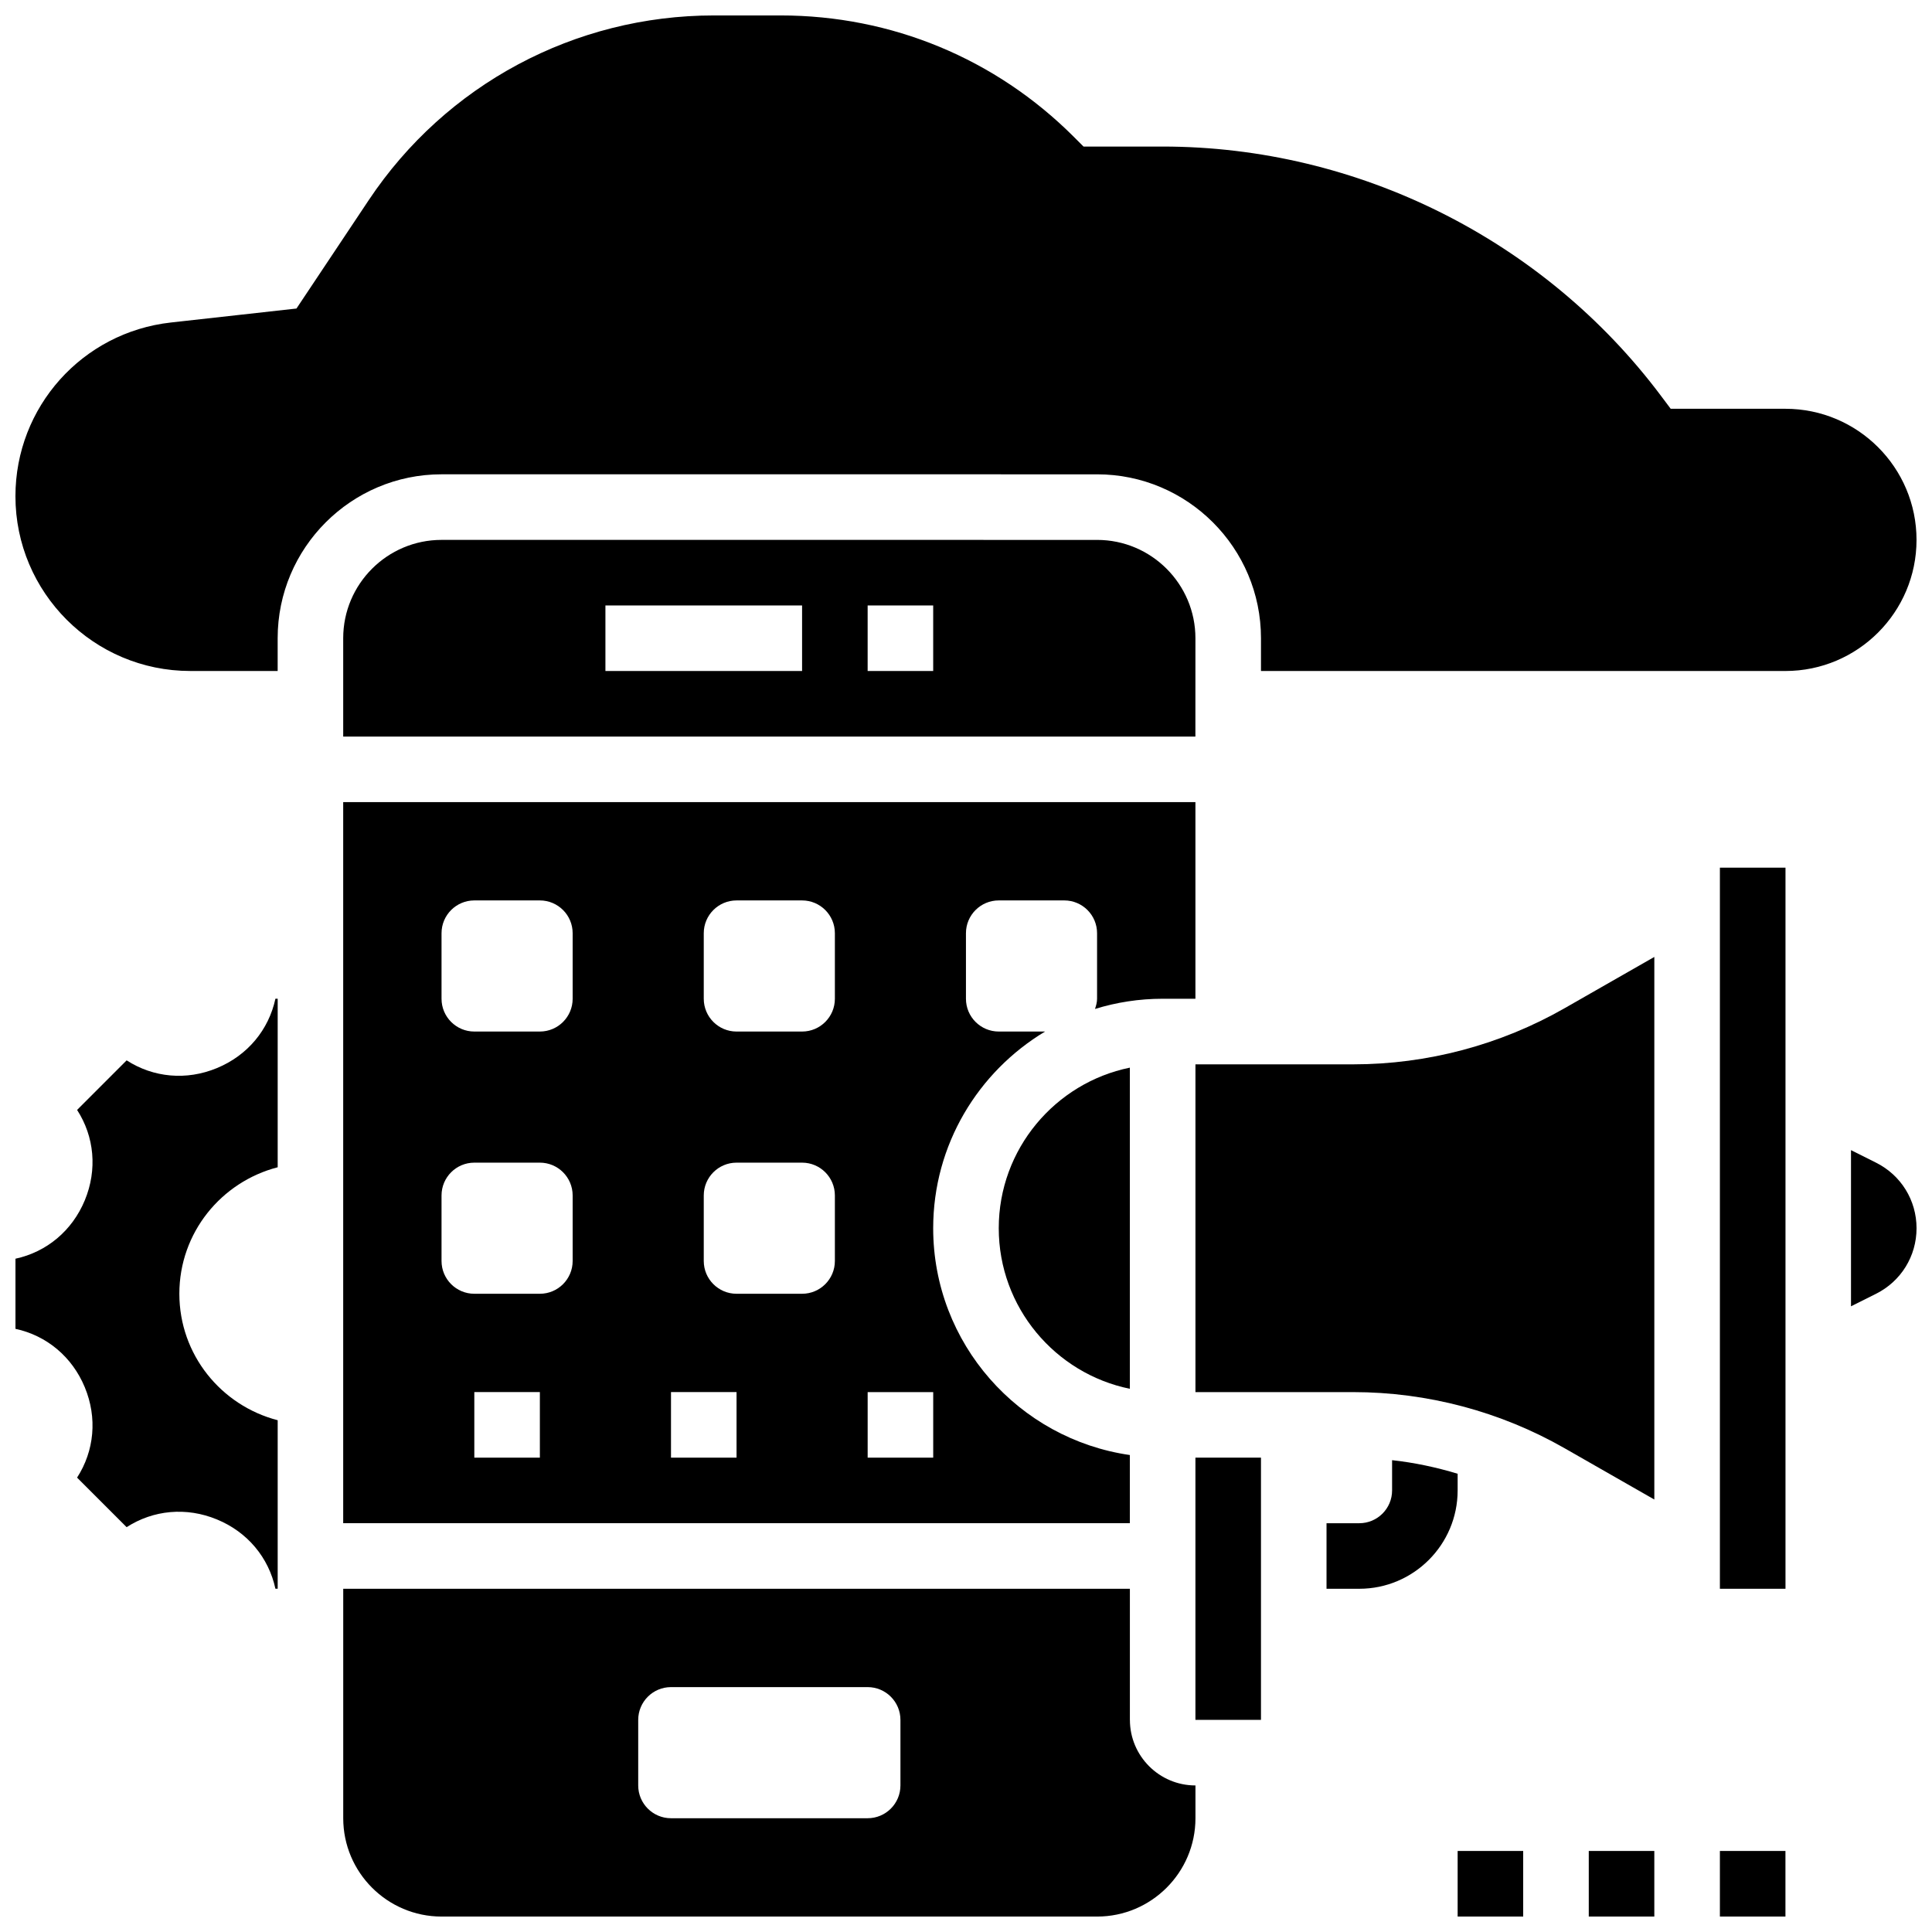
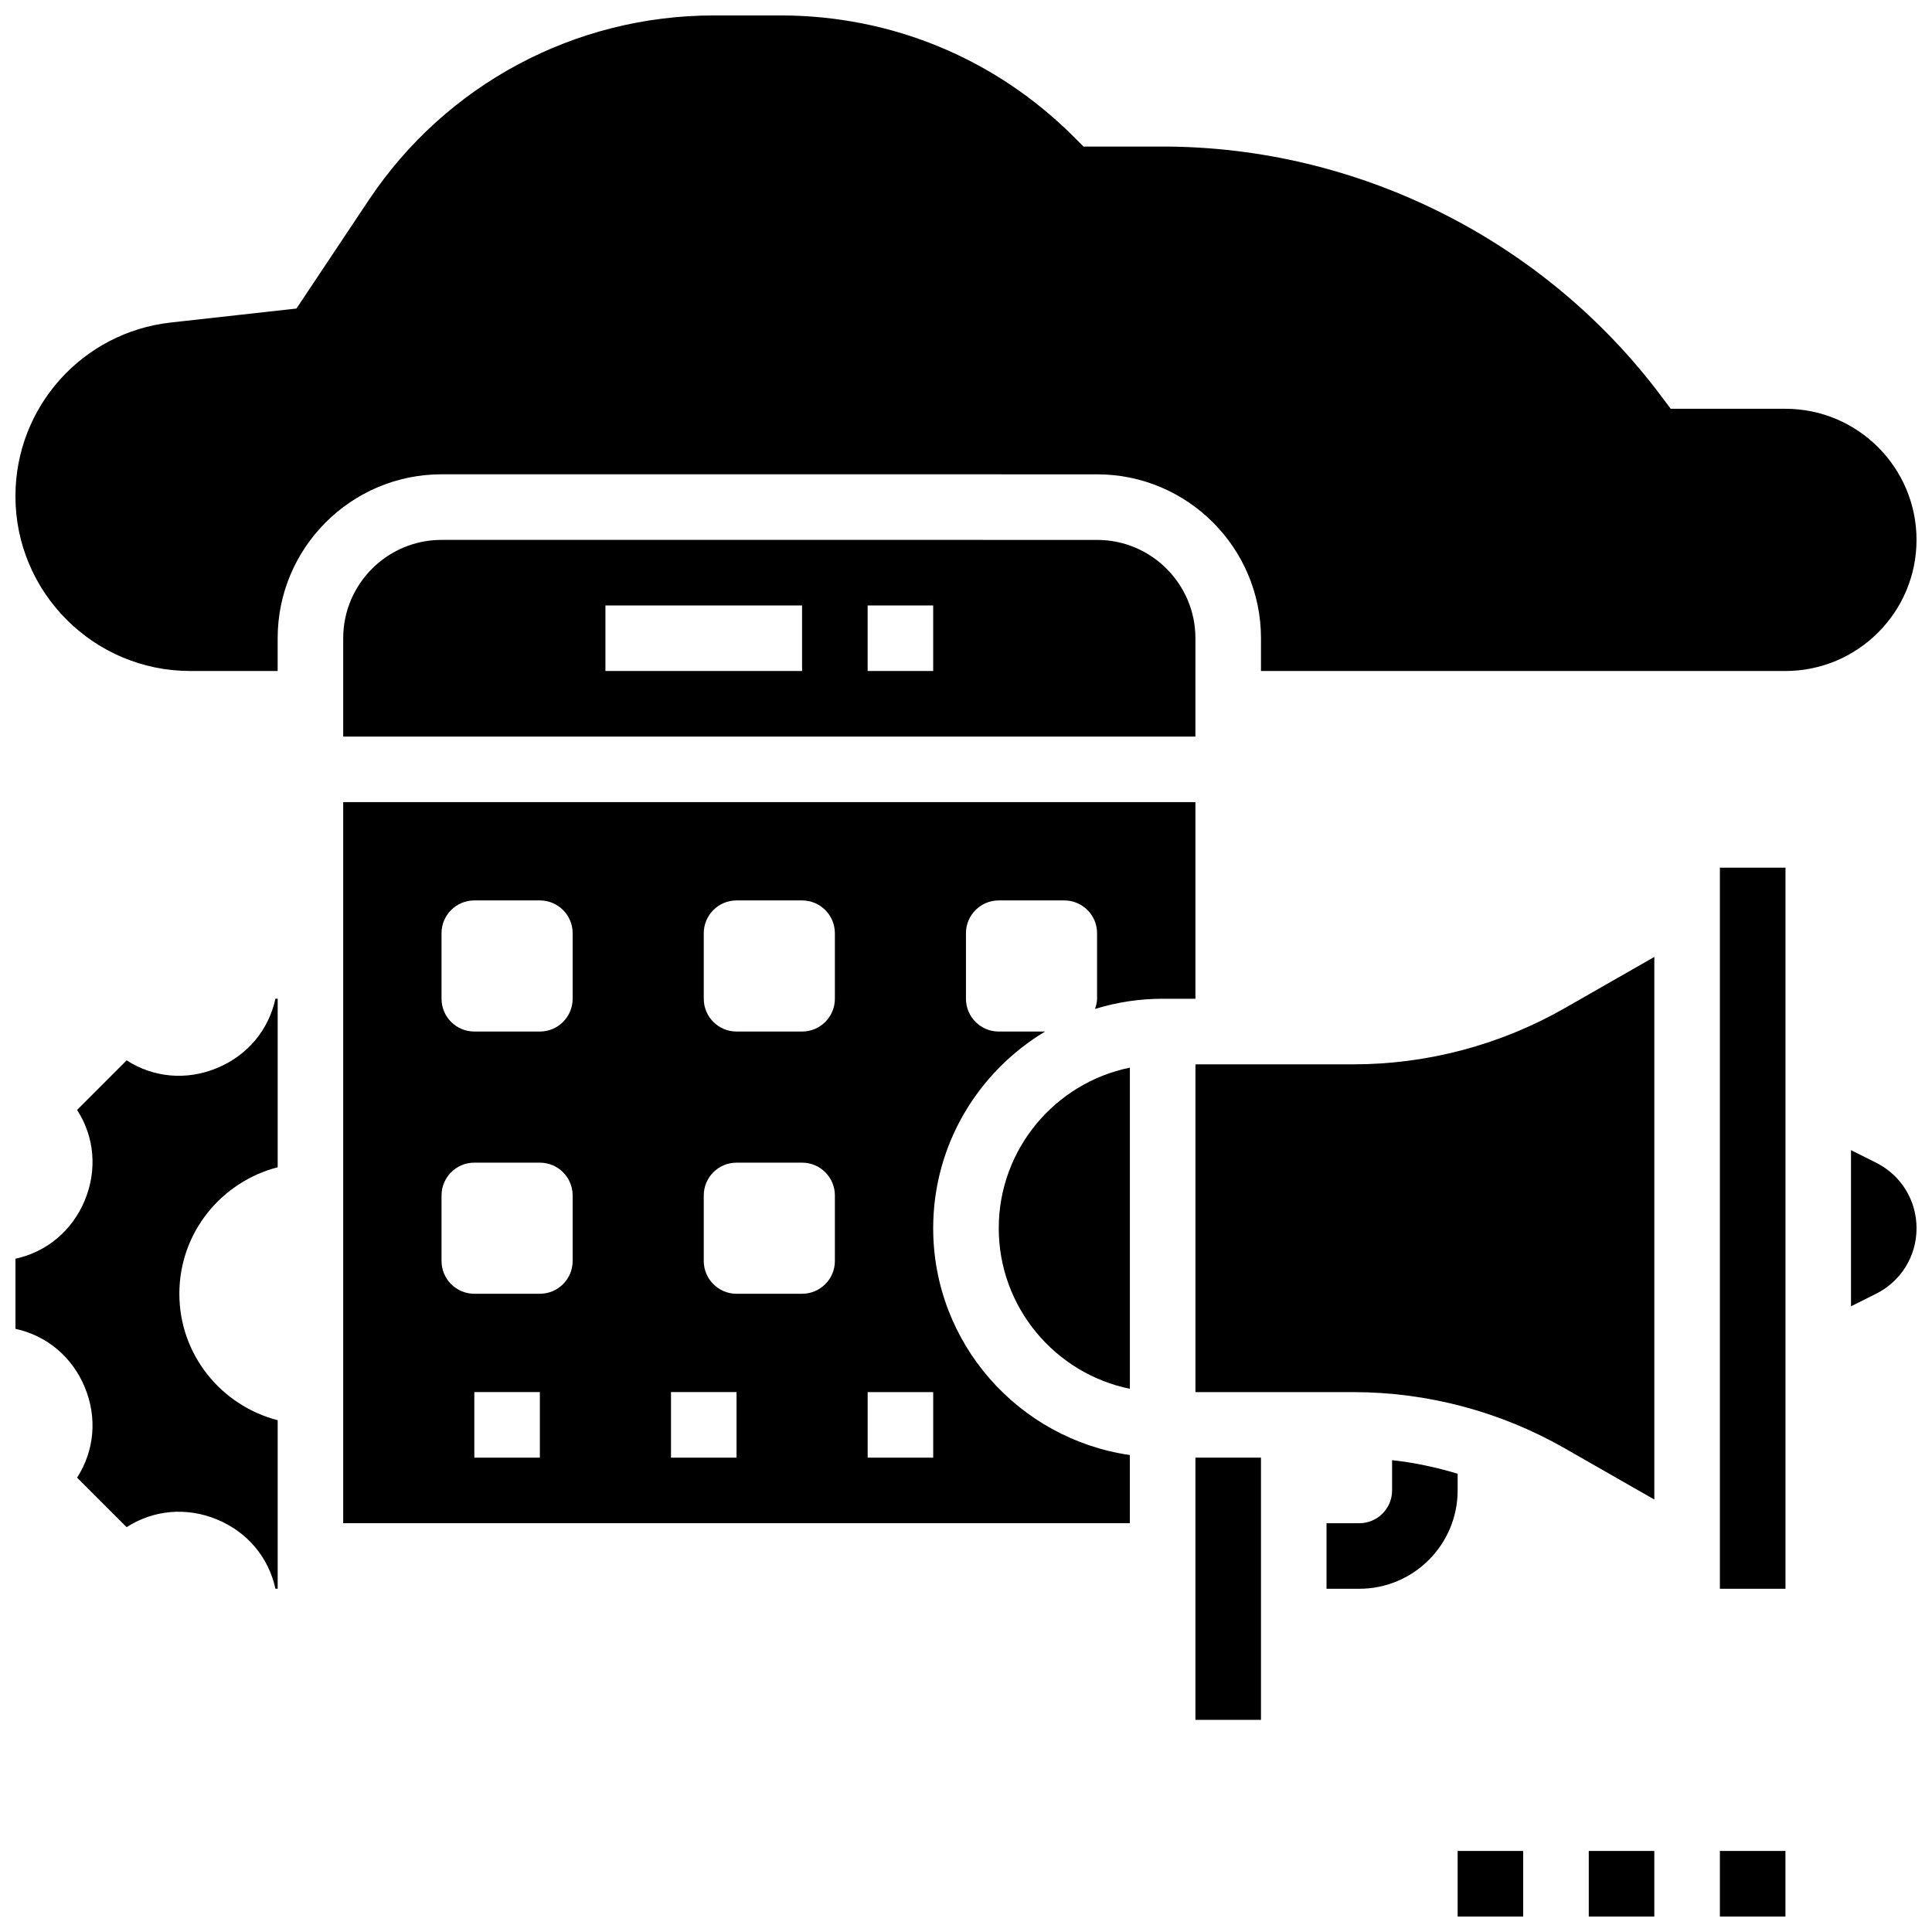
<svg xmlns="http://www.w3.org/2000/svg" width="800px" height="800px" version="1.1" viewBox="144 144 512 512">
  <defs>
    <clipPath id="g">
-       <path d="m234 565h227v86.902h-227z" />
-     </clipPath>
+       </clipPath>
    <clipPath id="f">
      <path d="m148.09 408h69.906v158h-69.906z" />
    </clipPath>
    <clipPath id="e">
      <path d="m148.09 148.09h503.81v173.91h-503.81z" />
    </clipPath>
    <clipPath id="d">
      <path d="m634 448h17.902v43h-17.902z" />
    </clipPath>
    <clipPath id="c">
      <path d="m530 634h18v17.902h-18z" />
    </clipPath>
    <clipPath id="b">
      <path d="m565 634h18v17.902h-18z" />
    </clipPath>
    <clipPath id="a">
      <path d="m599 634h19v17.902h-19z" />
    </clipPath>
  </defs>
  <path d="m530.29 534.56c-5.672-1.719-11.465-2.953-17.371-3.598v8.02c0 4.793-3.898 8.688-8.688 8.688h-8.688v17.371h8.688c14.367 0 26.059-11.691 26.059-26.059z" />
  <path d="m460.8 313.14c0-14.367-11.691-26.059-26.059-26.059l-173.73-0.004c-14.367 0-26.059 11.691-26.059 26.059v26.059h225.84zm-104.24 8.684h-52.117v-17.371h52.117zm34.746 0h-17.371v-17.371h17.371z" />
  <g clip-path="url(#g)">
-     <path d="m443.43 599.79v-34.746h-208.47v60.805c0 14.367 11.691 26.059 26.059 26.059h173.73c14.367 0 26.059-11.691 26.059-26.059v-8.688c-9.578 0-17.371-7.789-17.371-17.371zm-60.805 17.371c0 4.793-3.891 8.688-8.688 8.688h-52.117c-4.793 0-8.688-3.891-8.688-8.688v-17.371c0-4.793 3.891-8.688 8.688-8.688h52.117c4.793 0 8.688 3.891 8.688 8.688z" />
-   </g>
+     </g>
  <path d="m408.68 469.49c0 20.969 14.949 38.516 34.746 42.555v-85.109c-19.797 4.039-34.746 21.586-34.746 42.555z" />
  <path d="m460.8 530.29h17.371v69.492h-17.371z" />
  <g clip-path="url(#f)">
    <path d="m201.5 427.05c-8.121 3.363-16.859 2.519-23.941-2.043l-13.129 13.137c4.57 7.07 5.402 15.828 2.043 23.949-3.363 8.105-10.148 13.707-18.375 15.48v18.582c8.227 1.773 15.012 7.375 18.371 15.48 3.363 8.121 2.527 16.867-2.043 23.949l13.133 13.133c7.07-4.559 15.828-5.402 23.941-2.043 8.113 3.34 13.719 10.133 15.488 18.359h0.602v-44.656c-14.961-3.883-26.059-17.348-26.059-33.52 0-16.176 11.102-29.648 26.059-33.52v-44.66h-0.602c-1.77 8.227-7.375 15.02-15.488 18.371z" />
  </g>
  <path d="m460.8 408.68v-52.117h-225.85v191.1h208.47v-18.066c-29.422-4.238-52.117-29.543-52.117-60.109 0-22.133 11.926-41.477 29.648-52.117l-12.277-0.004c-4.793 0-8.688-3.891-8.688-8.688v-17.371c0-4.793 3.891-8.688 8.688-8.688h17.371c4.793 0 8.688 3.891 8.688 8.688v17.371c0 0.957-0.262 1.84-0.547 2.703 5.672-1.754 11.684-2.703 17.922-2.703zm-173.73 121.61h-17.371v-17.371h17.371zm8.688-52.117c0 4.793-3.891 8.688-8.688 8.688h-17.371c-4.793 0-8.688-3.891-8.688-8.688v-17.371c0-4.793 3.891-8.688 8.688-8.688h17.371c4.793 0 8.688 3.891 8.688 8.688zm0-69.492c0 4.793-3.891 8.688-8.688 8.688h-17.371c-4.793 0-8.688-3.891-8.688-8.688v-17.371c0-4.793 3.891-8.688 8.688-8.688h17.371c4.793 0 8.688 3.891 8.688 8.688zm43.434 121.61h-17.371v-17.371h17.371zm26.059-52.117c0 4.793-3.891 8.688-8.688 8.688h-17.371c-4.793 0-8.688-3.891-8.688-8.688v-17.371c0-4.793 3.891-8.688 8.688-8.688h17.371c4.793 0 8.688 3.891 8.688 8.688zm0-69.492c0 4.793-3.891 8.688-8.688 8.688h-17.371c-4.793 0-8.688-3.891-8.688-8.688v-17.371c0-4.793 3.891-8.688 8.688-8.688h17.371c4.793 0 8.688 3.891 8.688 8.688zm26.059 121.61h-17.371v-17.371h17.371z" />
  <g clip-path="url(#e)">
    <path d="m434.74 269.7c23.949 0 43.434 19.484 43.434 43.434v8.688h138.98c19.164 0 34.746-15.582 34.746-34.746s-15.582-34.746-34.746-34.746h-30.402l-2.606-3.473c-31-41.344-80.355-66.02-132.03-66.02h-20.969l-2.547-2.547c-20.758-20.77-48.363-32.199-77.742-32.199h-17.668c-36.848 0-71.039 18.293-91.477 48.957l-19.145 28.715-33.277 3.703c-23.488 2.613-41.199 22.402-41.199 46.035 0 25.539 20.777 46.316 46.324 46.316h23.168v-8.688c0-23.949 19.484-43.434 43.434-43.434z" />
  </g>
  <path d="m599.79 373.94h17.383v191.1h-17.383z" />
  <path d="m502.61 426.06h-41.805v86.863h41.809c19.621 0 38.992 5.141 56.027 14.879l23.773 13.586v-143.79l-23.773 13.586c-17.035 9.734-36.406 14.879-56.031 14.879z" />
  <g clip-path="url(#d)">
    <path d="m641.17 452.12-6.637-3.32v41.383l6.637-3.316c6.617-3.312 10.734-9.965 10.734-17.375 0-7.41-4.117-14.062-10.734-17.371z" />
  </g>
  <g clip-path="url(#c)">
    <path d="m530.29 634.53h17.371v17.371h-17.371z" />
  </g>
  <g clip-path="url(#b)">
    <path d="m565.04 634.53h17.371v17.371h-17.371z" />
  </g>
  <g clip-path="url(#a)">
    <path d="m599.79 634.53h17.371v17.371h-17.371z" />
  </g>
</svg>